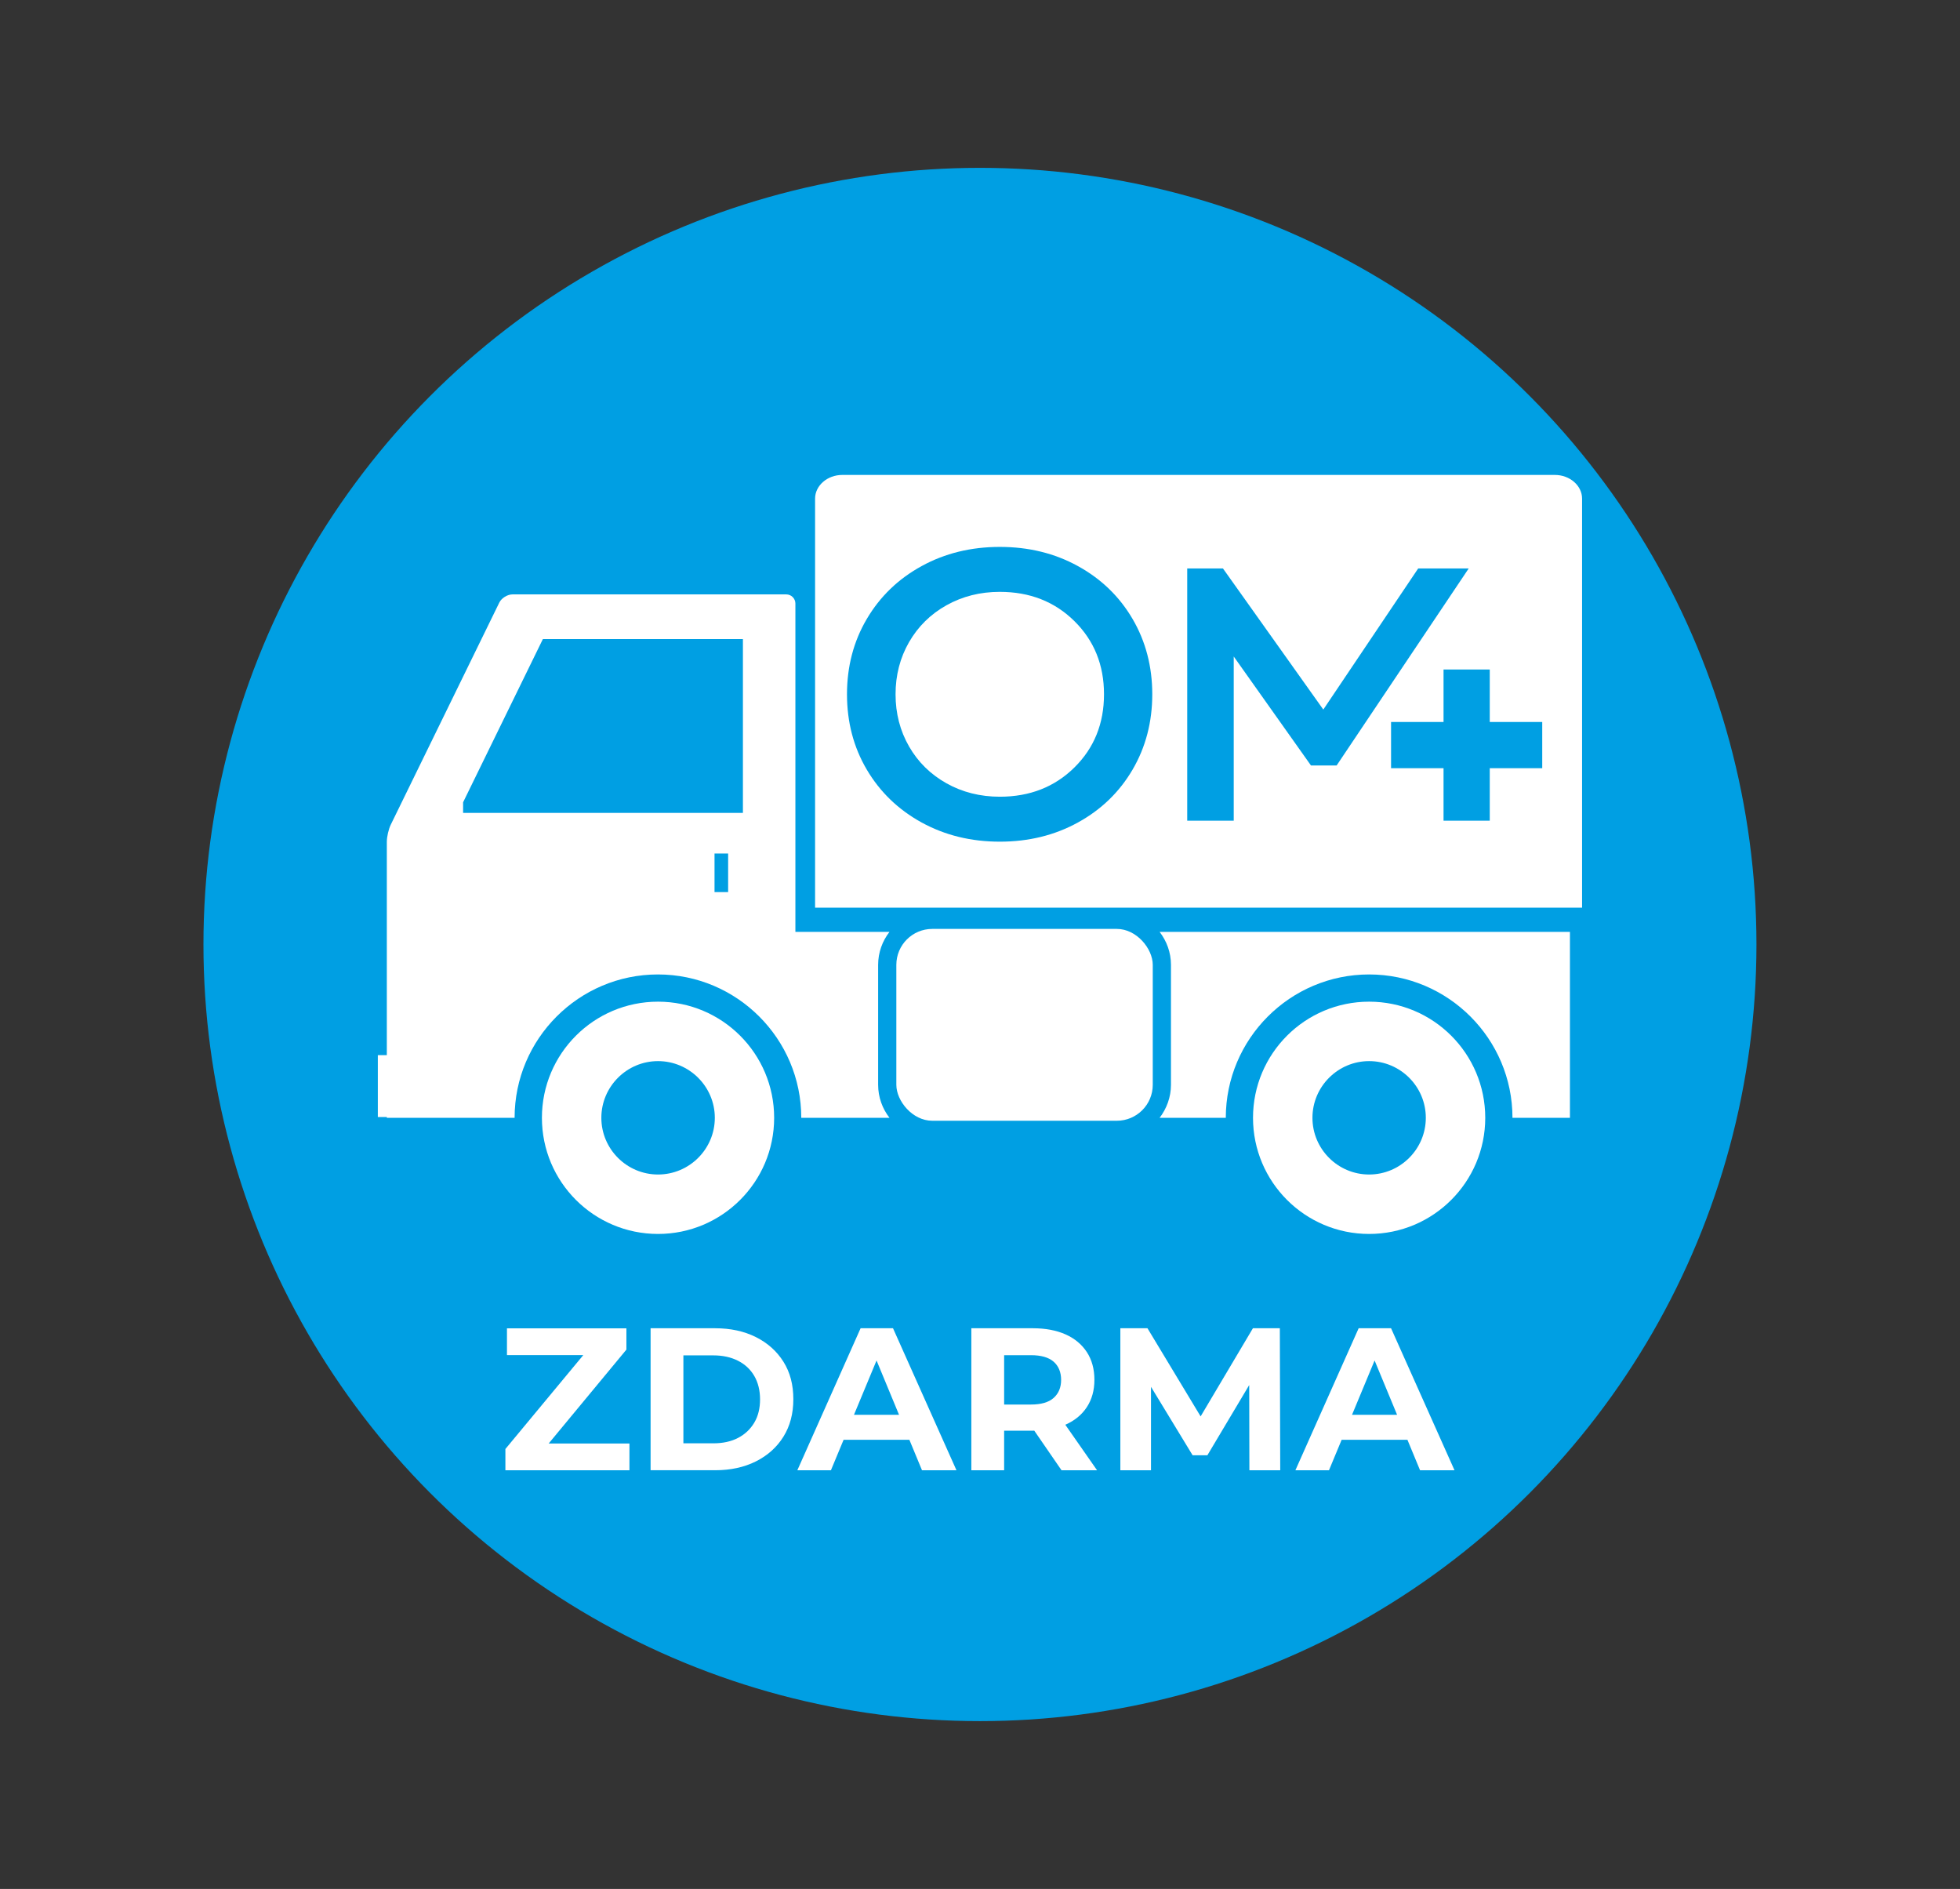
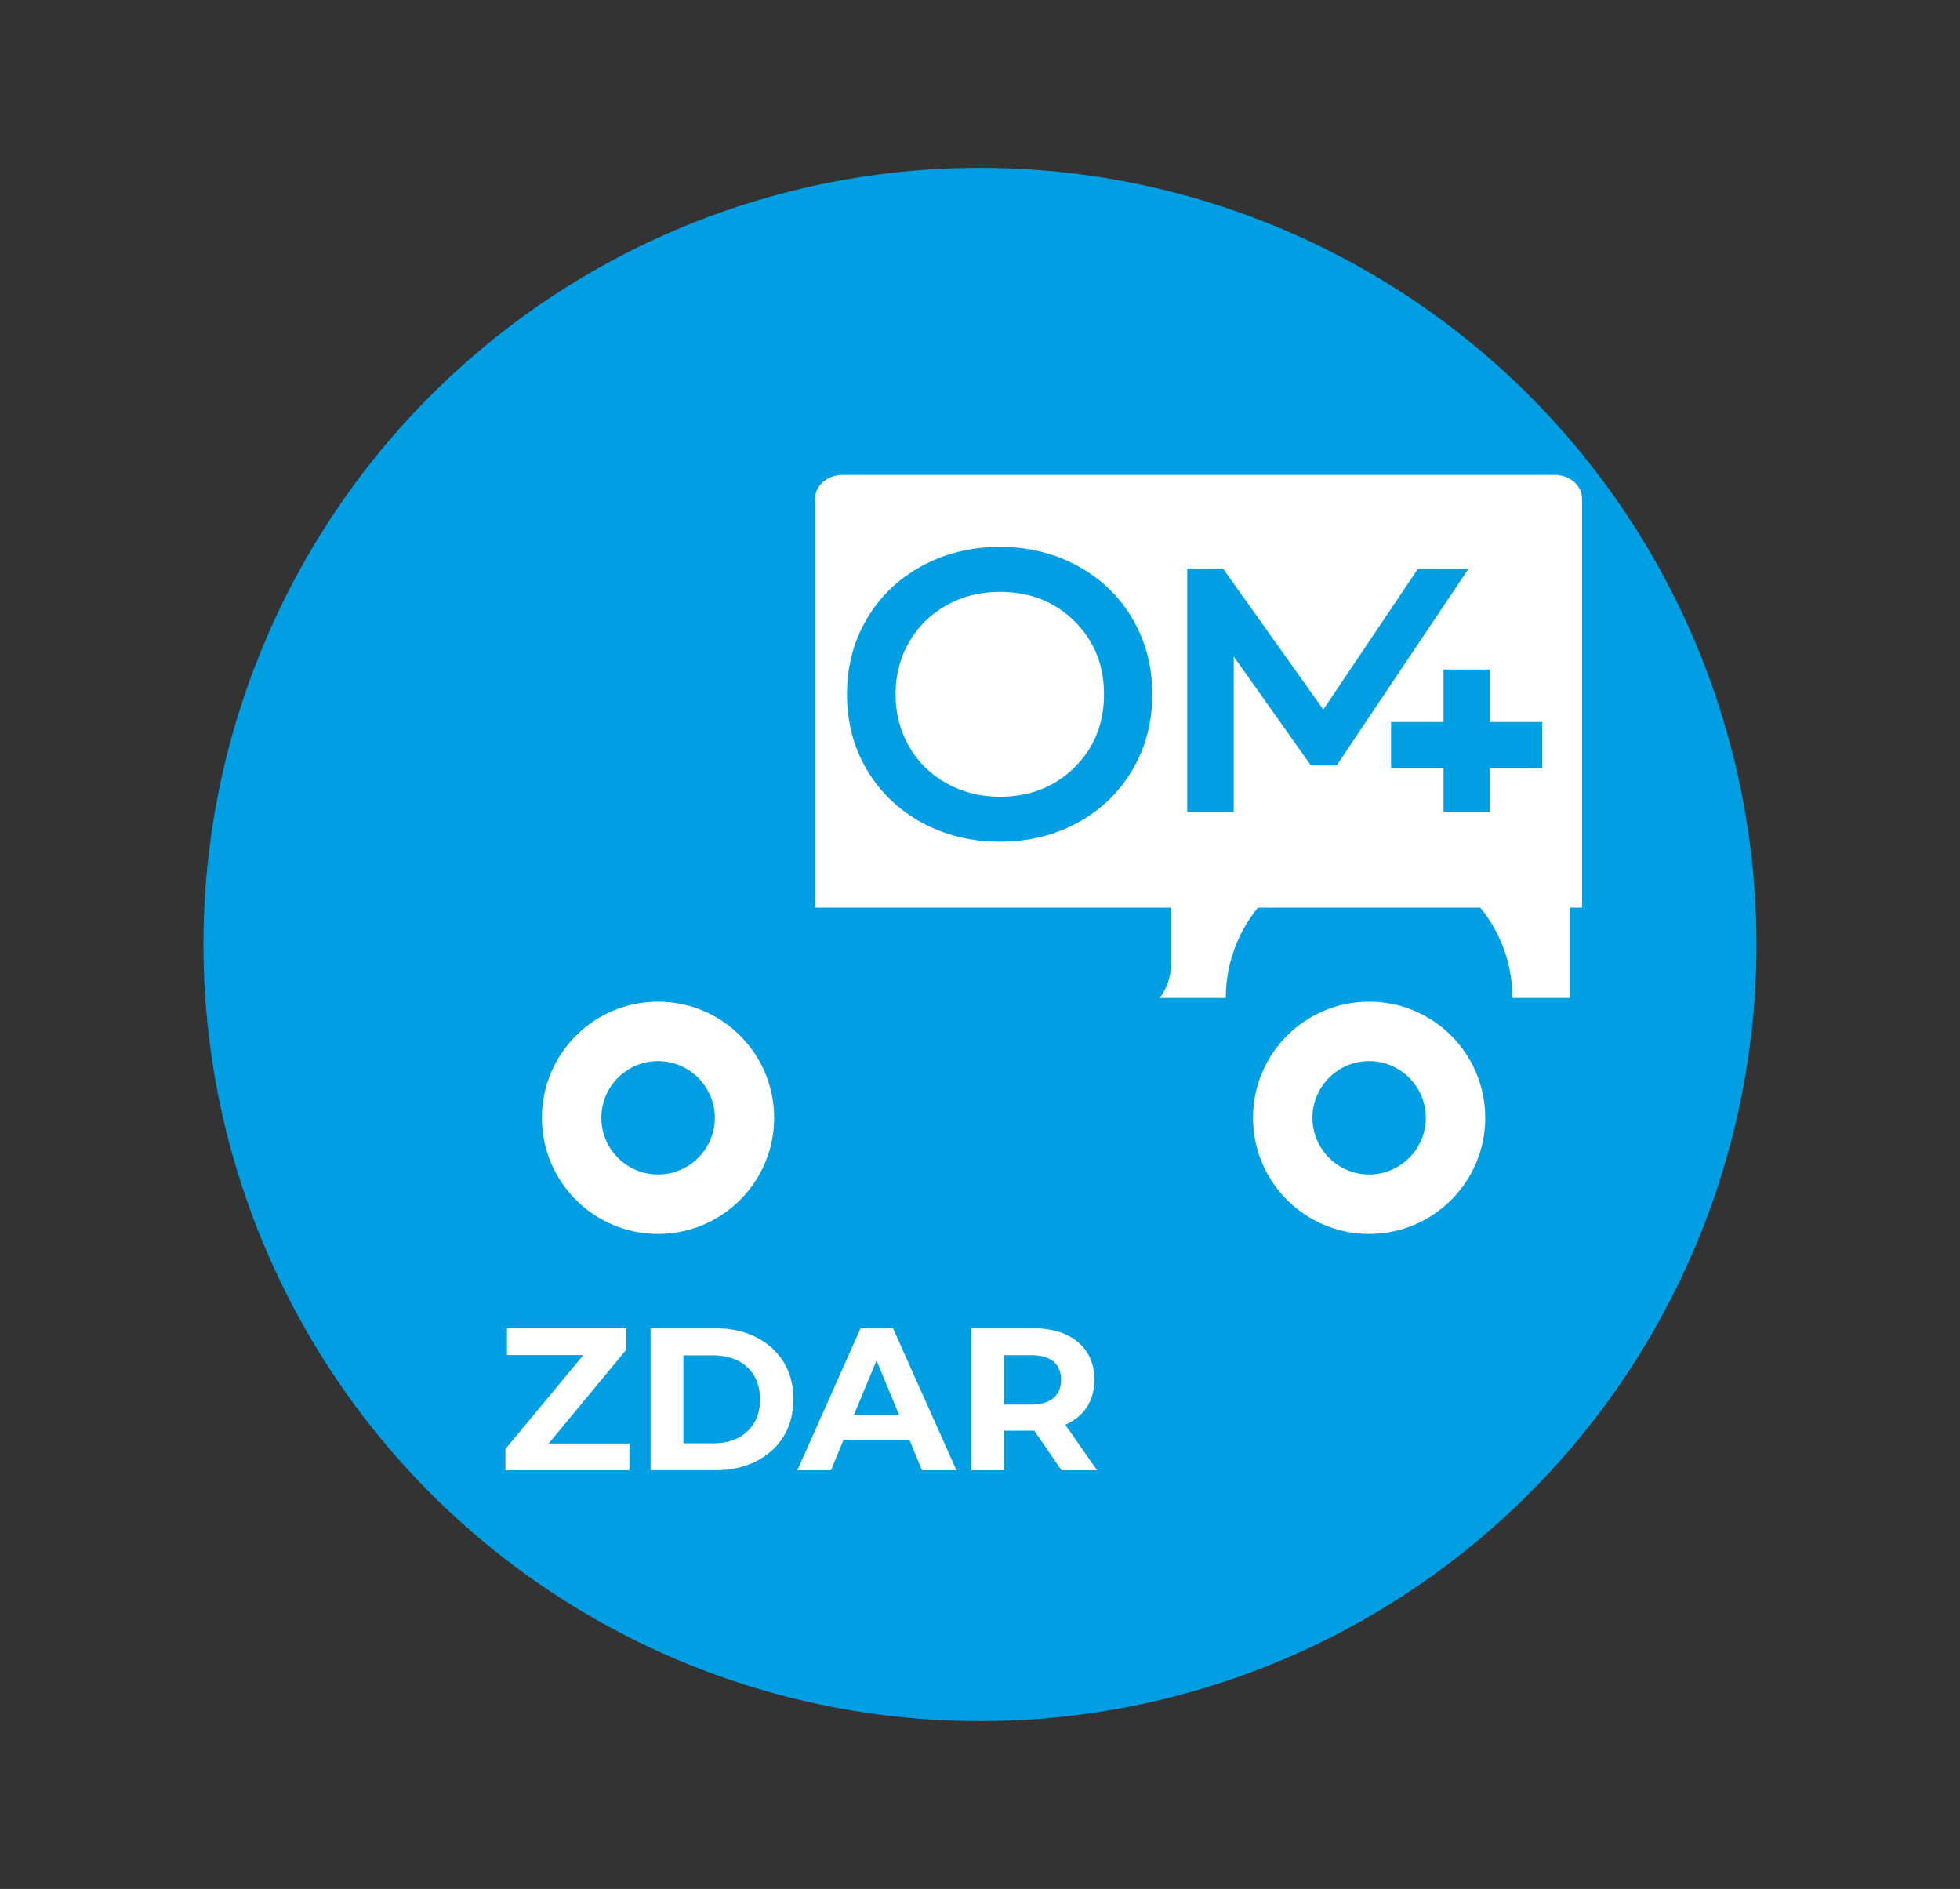
<svg xmlns="http://www.w3.org/2000/svg" id="Vrstva_1" viewBox="0 0 200.19 192.9">
  <rect x="0" y="0" width="200.19" height="192.9" fill="#333333" stroke="none" />
  <defs>
    <style>.cls-1{fill:#fff;}.cls-1,.cls-2{stroke-width:0px;}.cls-2{fill:#009fe3;}</style>
  </defs>
  <circle class="cls-2" cx="100.09" cy="96.45" r="79.31" />
-   <path class="cls-1" d="m90.86,95.16h-9.62v-33.53c0-.51-.42-.93-.93-.93h-27.97c-.51,0-1.11.37-1.34.83l-11.08,22.67c-.23.46-.41,1.25-.41,1.76v21.79h-.92v6.32h.92v.08h13.05c0-8.07,6.57-14.64,14.64-14.64s14.64,6.57,14.64,14.64h9.01c-.72-.93-1.16-2.1-1.16-3.38v-12.24c0-1.27.44-2.44,1.16-3.37Zm-16.49-4.06h-1.39v-3.94h1.39v3.94Zm1.51-8.09h-28.58v-1.08l8.15-16.67h20.43v17.75Z" />
  <path class="cls-1" d="m102.12,60.44c-2.01,0-3.82.46-5.45,1.37-1.63.91-2.9,2.17-3.82,3.76-.92,1.6-1.38,3.38-1.38,5.33s.46,3.73,1.38,5.33c.92,1.6,2.2,2.85,3.82,3.76s3.45,1.37,5.45,1.37c3.05,0,5.59-.99,7.61-2.98s3.03-4.48,3.03-7.48-1.01-5.49-3.03-7.48c-2.02-1.99-4.56-2.98-7.61-2.98Z" />
  <path class="cls-1" d="m158.81,48.5h-72.78c-1.53,0-2.78,1.09-2.78,2.42v41.77h78.34v-41.77c0-1.33-1.25-2.42-2.78-2.42Zm-43.13,30.09c-1.34,2.29-3.2,4.09-5.58,5.4-2.38,1.31-5.04,1.96-7.98,1.96s-5.6-.65-7.99-1.96c-2.38-1.31-4.25-3.11-5.6-5.4-1.35-2.29-2.02-4.86-2.02-7.69s.67-5.4,2.02-7.69c1.35-2.29,3.21-4.09,5.6-5.4,2.38-1.31,5.05-1.96,7.99-1.96s5.6.65,7.98,1.96c2.38,1.31,4.24,3.11,5.58,5.4,1.34,2.29,2.01,4.86,2.01,7.69s-.67,5.4-2.01,7.69Zm18.22-.42l-7.89-11.13v16.77h-4.75v-25.76h3.65l10.25,14.41,9.69-14.41h5.16l-13.49,20.12h-2.62Zm23.62.28h-5.36v5.36h-4.72v-5.36h-5.36v-4.72h5.36v-5.36h4.72v5.36h5.36v4.72Z" />
-   <rect class="cls-1" x="91.55" y="94.86" width="26.19" height="19.59" rx="3.67" ry="3.67" />
  <path class="cls-1" d="m67.21,102.29c-6.55,0-11.86,5.31-11.86,11.86s5.31,11.86,11.86,11.86,11.86-5.31,11.86-11.86-5.31-11.86-11.86-11.86Zm0,17.65c-3.19,0-5.79-2.6-5.79-5.79s2.6-5.79,5.79-5.79,5.8,2.6,5.8,5.79-2.6,5.79-5.8,5.79Z" />
-   <path class="cls-1" d="m119.6,98.53v12.24c0,1.27-.44,2.44-1.16,3.38h6.76c0-8.07,6.57-14.64,14.64-14.64s14.64,6.57,14.64,14.64h5.87v-18.99h-41.91c.72.94,1.16,2.1,1.16,3.37Z" />
+   <path class="cls-1" d="m119.6,98.53c0,1.27-.44,2.44-1.16,3.38h6.76c0-8.07,6.57-14.64,14.64-14.64s14.64,6.57,14.64,14.64h5.87v-18.99h-41.91c.72.94,1.16,2.1,1.16,3.37Z" />
  <path class="cls-1" d="m139.84,102.29c-6.55,0-11.86,5.31-11.86,11.86s5.31,11.86,11.86,11.86,11.86-5.31,11.86-11.86-5.31-11.86-11.86-11.86Zm0,17.65c-3.19,0-5.79-2.6-5.79-5.79s2.6-5.79,5.79-5.79,5.79,2.6,5.79,5.79-2.6,5.79-5.79,5.79Z" />
  <path class="cls-1" d="m51.62,150.14v-2.17l8.97-10.81.41,1.22h-9.22v-2.73h12.2v2.17l-8.95,10.81-.41-1.22h9.67v2.73h-12.67Z" />
  <path class="cls-1" d="m66.45,150.14v-14.5h6.59c1.57,0,2.96.3,4.16.9,1.2.6,2.14,1.44,2.82,2.52s1.01,2.35,1.01,3.83-.34,2.74-1.01,3.82-1.62,1.93-2.82,2.53c-1.2.6-2.59.9-4.16.9h-6.59Zm3.35-2.75h3.06c.97,0,1.81-.18,2.52-.55s1.26-.89,1.66-1.56.59-1.47.59-2.38-.2-1.72-.59-2.39-.95-1.19-1.66-1.55-1.55-.55-2.52-.55h-3.06v8.99Z" />
  <path class="cls-1" d="m81.44,150.14l6.46-14.5h3.31l6.48,14.5h-3.52l-5.3-12.8h1.32l-5.32,12.8h-3.44Zm3.23-3.11l.89-2.55h7.46l.91,2.55h-9.26Z" />
  <path class="cls-1" d="m99.21,150.14v-14.5h6.27c1.3,0,2.42.21,3.36.63.94.42,1.66,1.03,2.17,1.81s.77,1.73.77,2.82-.26,2.01-.77,2.79c-.51.78-1.24,1.38-2.17,1.79-.94.41-2.06.62-3.36.62h-4.41l1.49-1.47v5.51h-3.35Zm3.35-5.14l-1.49-1.57h4.22c1.04,0,1.81-.22,2.32-.67.51-.45.77-1.07.77-1.85s-.26-1.42-.77-1.86c-.51-.44-1.28-.66-2.32-.66h-4.22l1.49-1.6v8.22Zm5.86,5.14l-3.62-5.26h3.58l3.67,5.26h-3.62Z" />
-   <path class="cls-1" d="m114.43,150.14v-14.5h2.77l6.17,10.23h-1.47l6.07-10.23h2.75l.04,14.5h-3.15l-.02-9.67h.58l-4.85,8.14h-1.51l-4.95-8.14h.7v9.67h-3.15Z" />
-   <path class="cls-1" d="m132.31,150.14l6.46-14.5h3.31l6.48,14.5h-3.52l-5.3-12.8h1.32l-5.32,12.8h-3.44Zm3.23-3.11l.89-2.55h7.46l.91,2.55h-9.26Z" />
</svg>